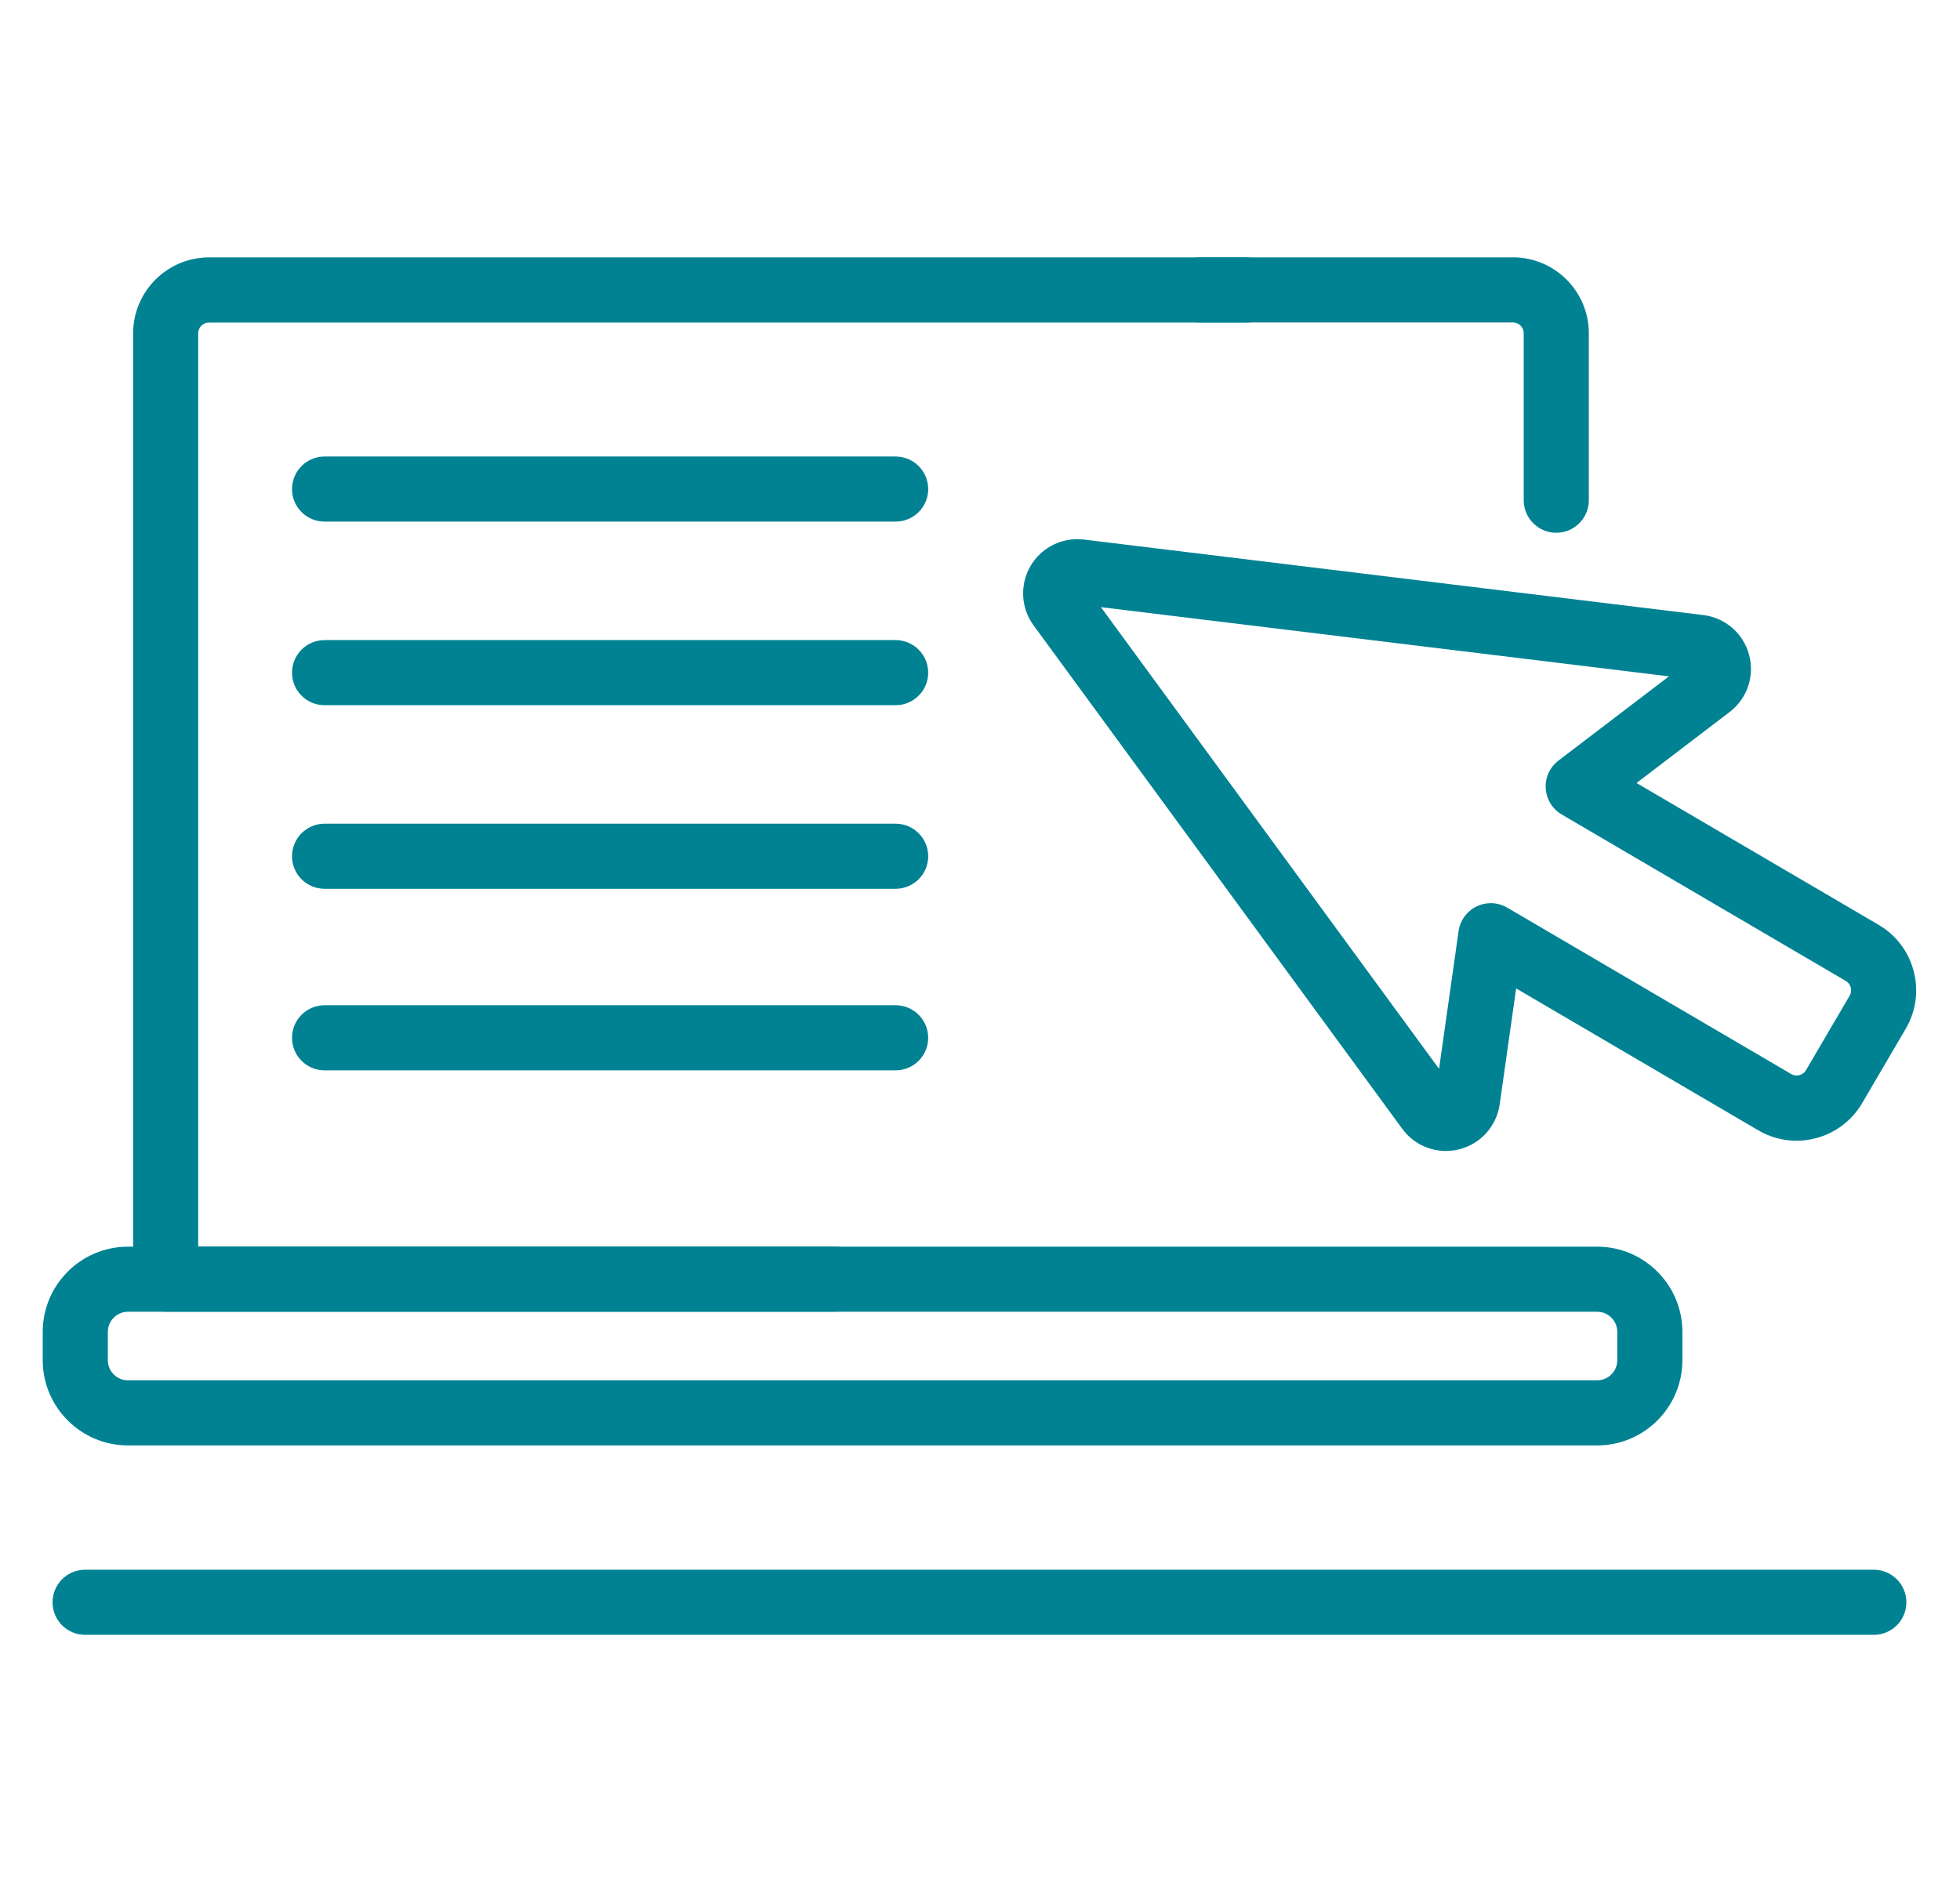
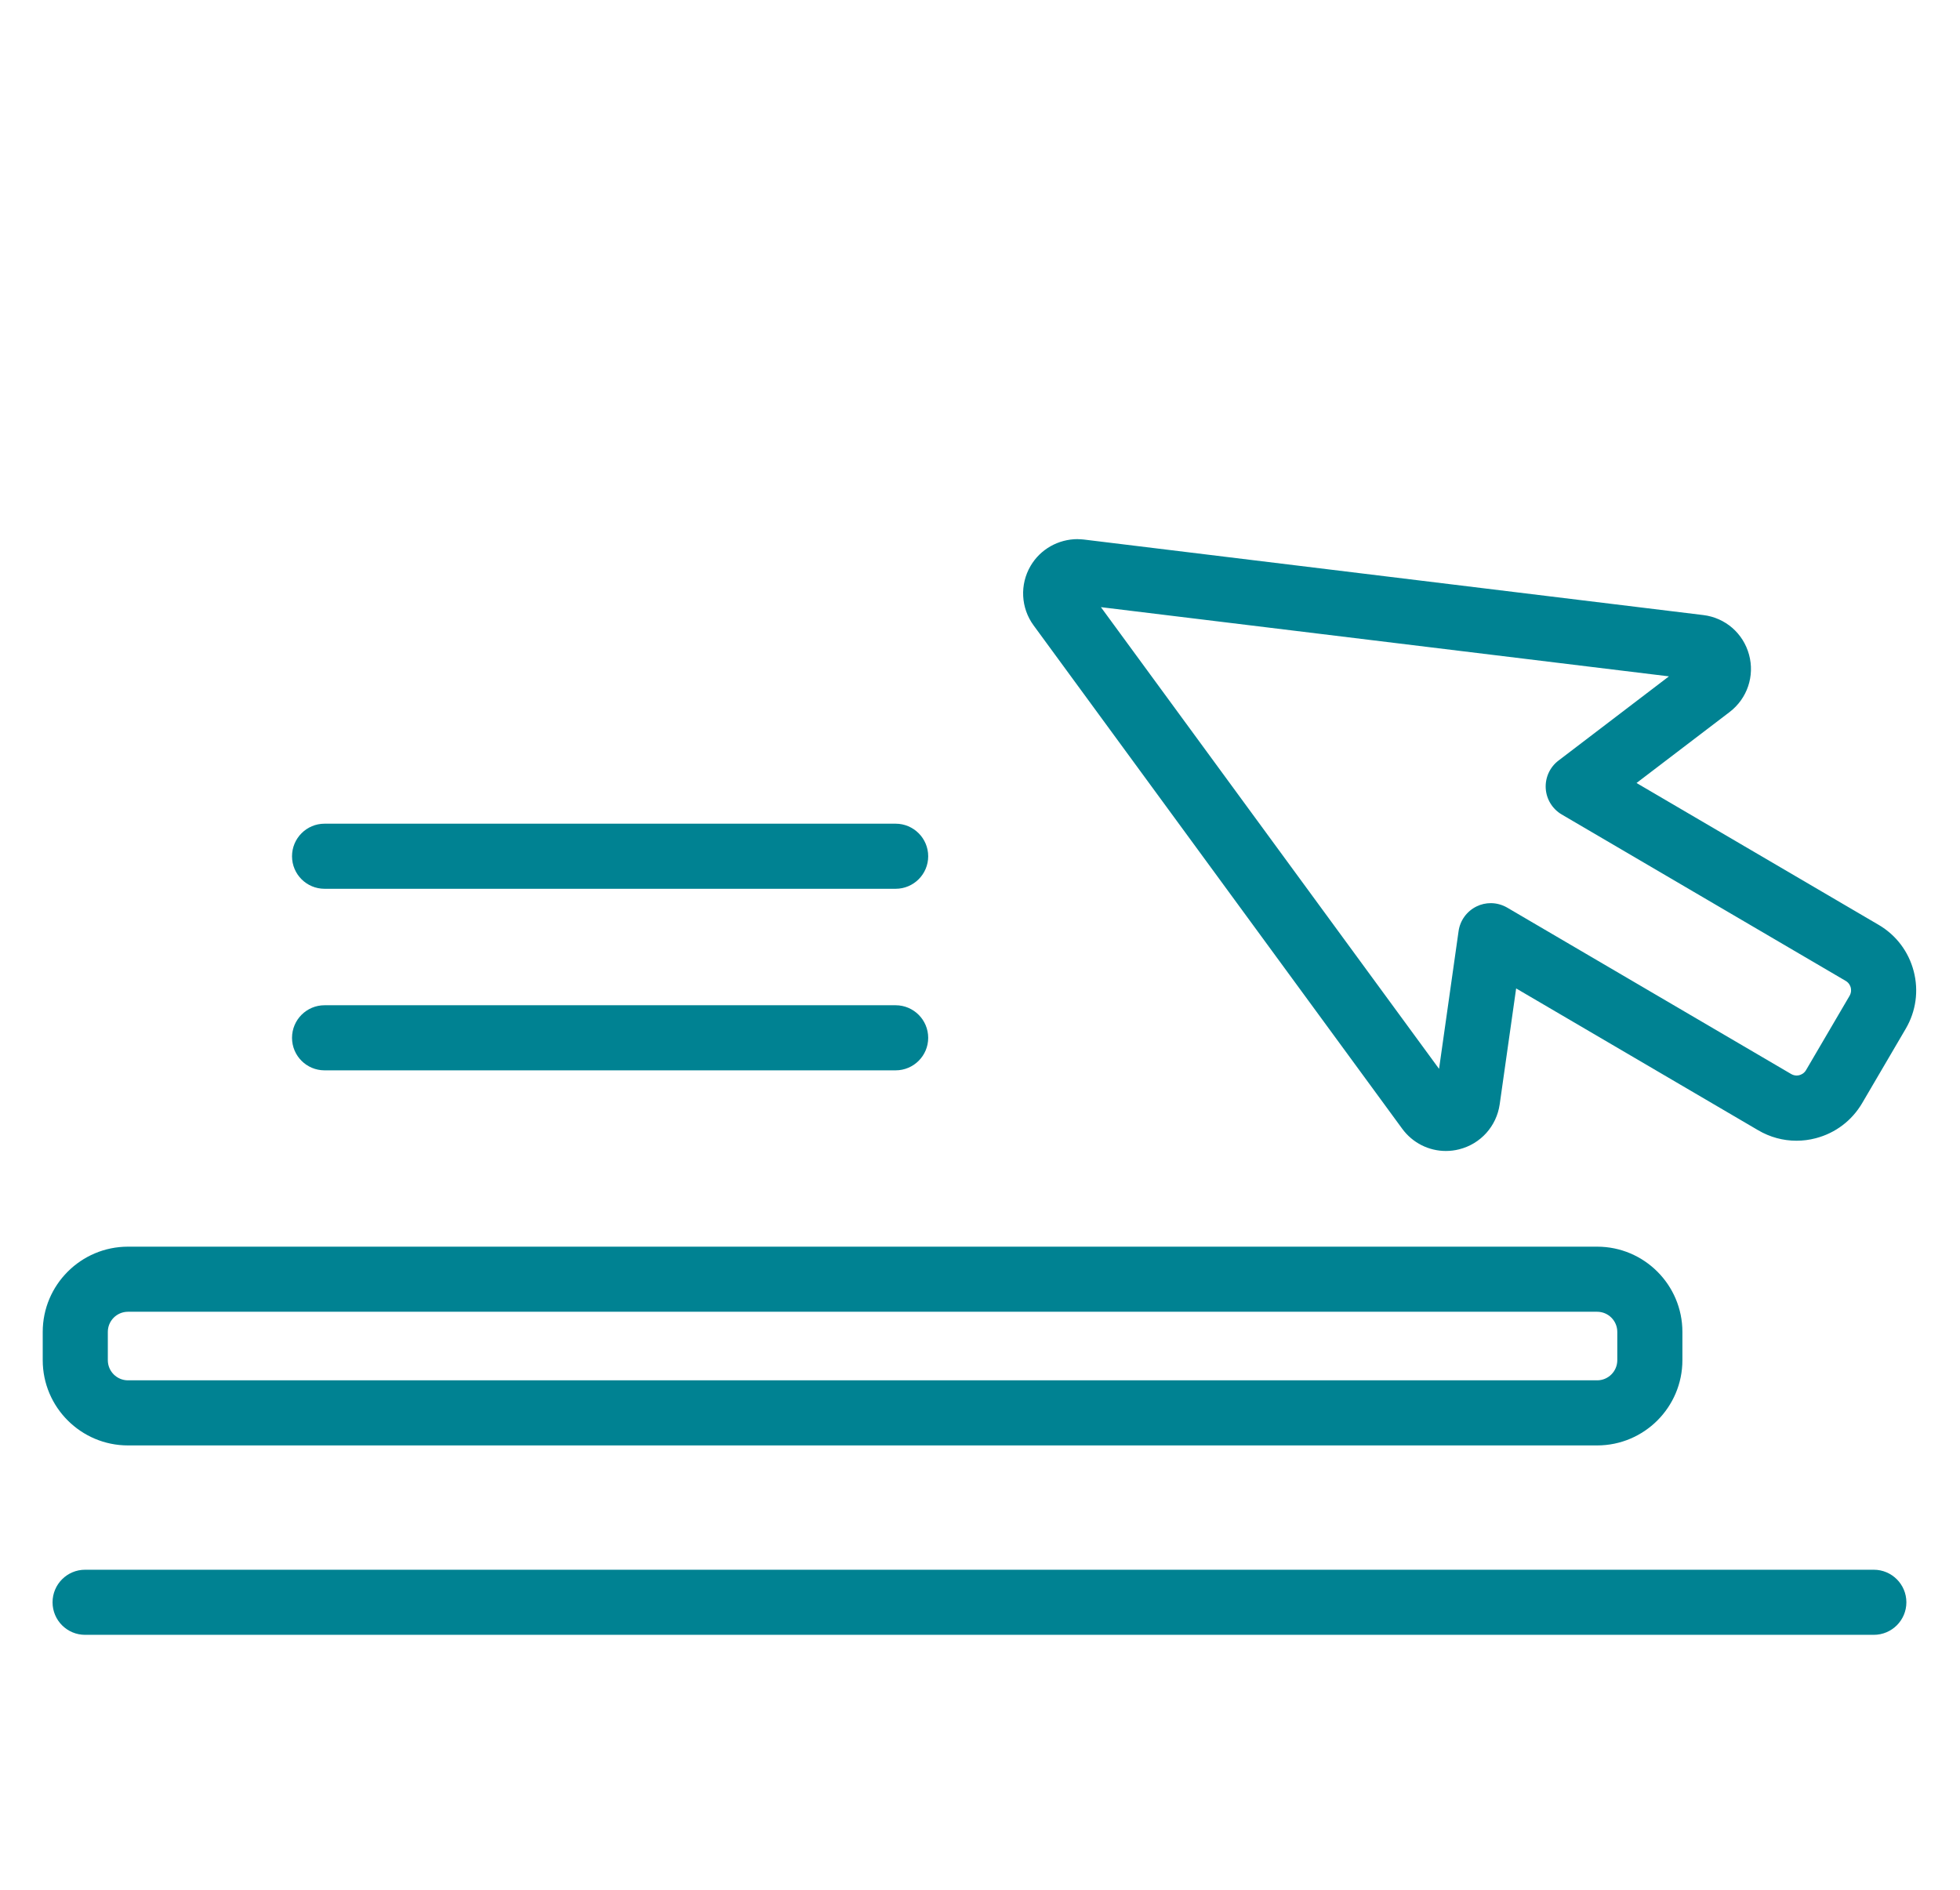
<svg xmlns="http://www.w3.org/2000/svg" width="367" height="354" viewBox="0 0 367 354" fill="none">
  <path d="M350.86 293.96H15.93C12.57 293.96 9.84 296.69 9.84 300.06C9.84 303.43 12.57 306.15 15.93 306.15H350.86C354.23 306.15 356.96 303.42 356.96 300.06C356.96 296.7 354.23 293.96 350.86 293.96Z" fill="#008292" />
-   <path d="M283.28 48.2H224.61C221.25 48.2 218.52 50.93 218.52 54.29C218.52 57.65 221.25 60.38 224.61 60.38H283.28C284.4 60.38 285.31 61.29 285.31 62.41V93.68C285.31 97.04 288.04 99.77 291.4 99.77C294.76 99.77 297.5 97.04 297.5 93.68V62.41C297.5 54.57 291.12 48.19 283.28 48.19V48.2Z" fill="#008292" />
-   <path d="M233.59 48.2H39.15C31.31 48.2 24.93 54.58 24.93 62.42V239.54C24.93 242.91 27.66 245.64 31.03 245.64H156.4C159.77 245.64 162.5 242.91 162.5 239.54C162.5 236.17 159.77 233.44 156.4 233.44H37.11V62.43C37.11 61.31 38.02 60.4 39.14 60.4H233.58C236.95 60.4 239.68 57.67 239.68 54.31C239.68 50.95 236.95 48.22 233.58 48.22L233.59 48.2Z" fill="#008292" />
  <path d="M299.06 233.46H23.96C15.16 233.46 8 240.62 8 249.42V254.72C8 263.52 15.16 270.68 23.96 270.68H299.06C307.86 270.68 315.02 263.52 315.02 254.72V249.42C315.02 240.62 307.86 233.46 299.06 233.46ZM23.96 258.49C21.88 258.49 20.19 256.8 20.19 254.72V249.42C20.19 247.34 21.88 245.65 23.96 245.65H299.06C301.14 245.65 302.83 247.34 302.83 249.42V254.72C302.83 256.8 301.14 258.49 299.06 258.49H23.96Z" fill="#008292" />
  <path d="M201.79 100.96C198.2 100.96 194.82 102.82 192.97 105.98C190.92 109.47 191.14 113.85 193.54 117.12L262.56 211.38C264.51 214.04 267.55 215.54 270.73 215.54C271.56 215.54 272.39 215.44 273.22 215.23C277.24 214.22 280.22 210.91 280.81 206.8L283.89 185.1L329.21 211.66C331.42 212.96 333.88 213.62 336.38 213.62C337.59 213.62 338.8 213.47 340 213.15C343.67 212.19 346.75 209.86 348.68 206.58L356.84 192.65C358.76 189.37 359.29 185.54 358.33 181.87C357.37 178.2 355.04 175.11 351.76 173.19L306.43 146.63L323.86 133.34C327.16 130.82 328.59 126.6 327.5 122.6C326.41 118.59 323.05 115.68 318.93 115.18L202.96 101.04C202.57 101 202.18 100.97 201.79 100.97V100.96ZM269.44 200.14L206.14 113.7L312.5 126.66L291.82 142.43C290.2 143.66 289.31 145.62 289.43 147.64C289.55 149.67 290.68 151.5 292.43 152.53L345.6 183.69C346.23 184.06 346.46 184.63 346.54 184.93C346.62 185.24 346.69 185.84 346.33 186.47L338.17 200.4C337.8 201.03 337.23 201.26 336.93 201.34C336.8 201.38 336.62 201.41 336.41 201.41C336.11 201.41 335.75 201.34 335.39 201.13L282.22 169.97C281.27 169.42 280.2 169.13 279.14 169.13C278.23 169.13 277.32 169.33 276.49 169.74C274.66 170.63 273.39 172.37 273.11 174.38L269.46 200.13L269.44 200.14Z" fill="#008292" />
-   <path d="M167.7 85.49H60.77C57.41 85.49 54.68 88.22 54.68 91.59C54.68 94.96 57.41 97.68 60.77 97.68H167.7C171.07 97.68 173.8 94.95 173.8 91.59C173.8 88.23 171.07 85.49 167.7 85.49Z" fill="#008292" />
-   <path d="M167.7 119.87H60.77C57.41 119.87 54.68 122.6 54.68 125.97C54.68 129.34 57.41 132.06 60.77 132.06H167.7C171.07 132.06 173.8 129.33 173.8 125.97C173.8 122.61 171.07 119.87 167.7 119.87Z" fill="#008292" />
  <path d="M167.7 154.25H60.77C57.41 154.25 54.68 156.98 54.68 160.35C54.68 163.72 57.41 166.44 60.77 166.44H167.7C171.07 166.44 173.8 163.71 173.8 160.35C173.8 156.99 171.07 154.25 167.7 154.25Z" fill="#008292" />
  <path d="M167.7 188.25H60.77C57.41 188.25 54.68 190.98 54.68 194.35C54.68 197.72 57.41 200.44 60.77 200.44H167.7C171.07 200.44 173.8 197.71 173.8 194.35C173.8 190.99 171.07 188.25 167.7 188.25Z" fill="#008292" />
</svg>